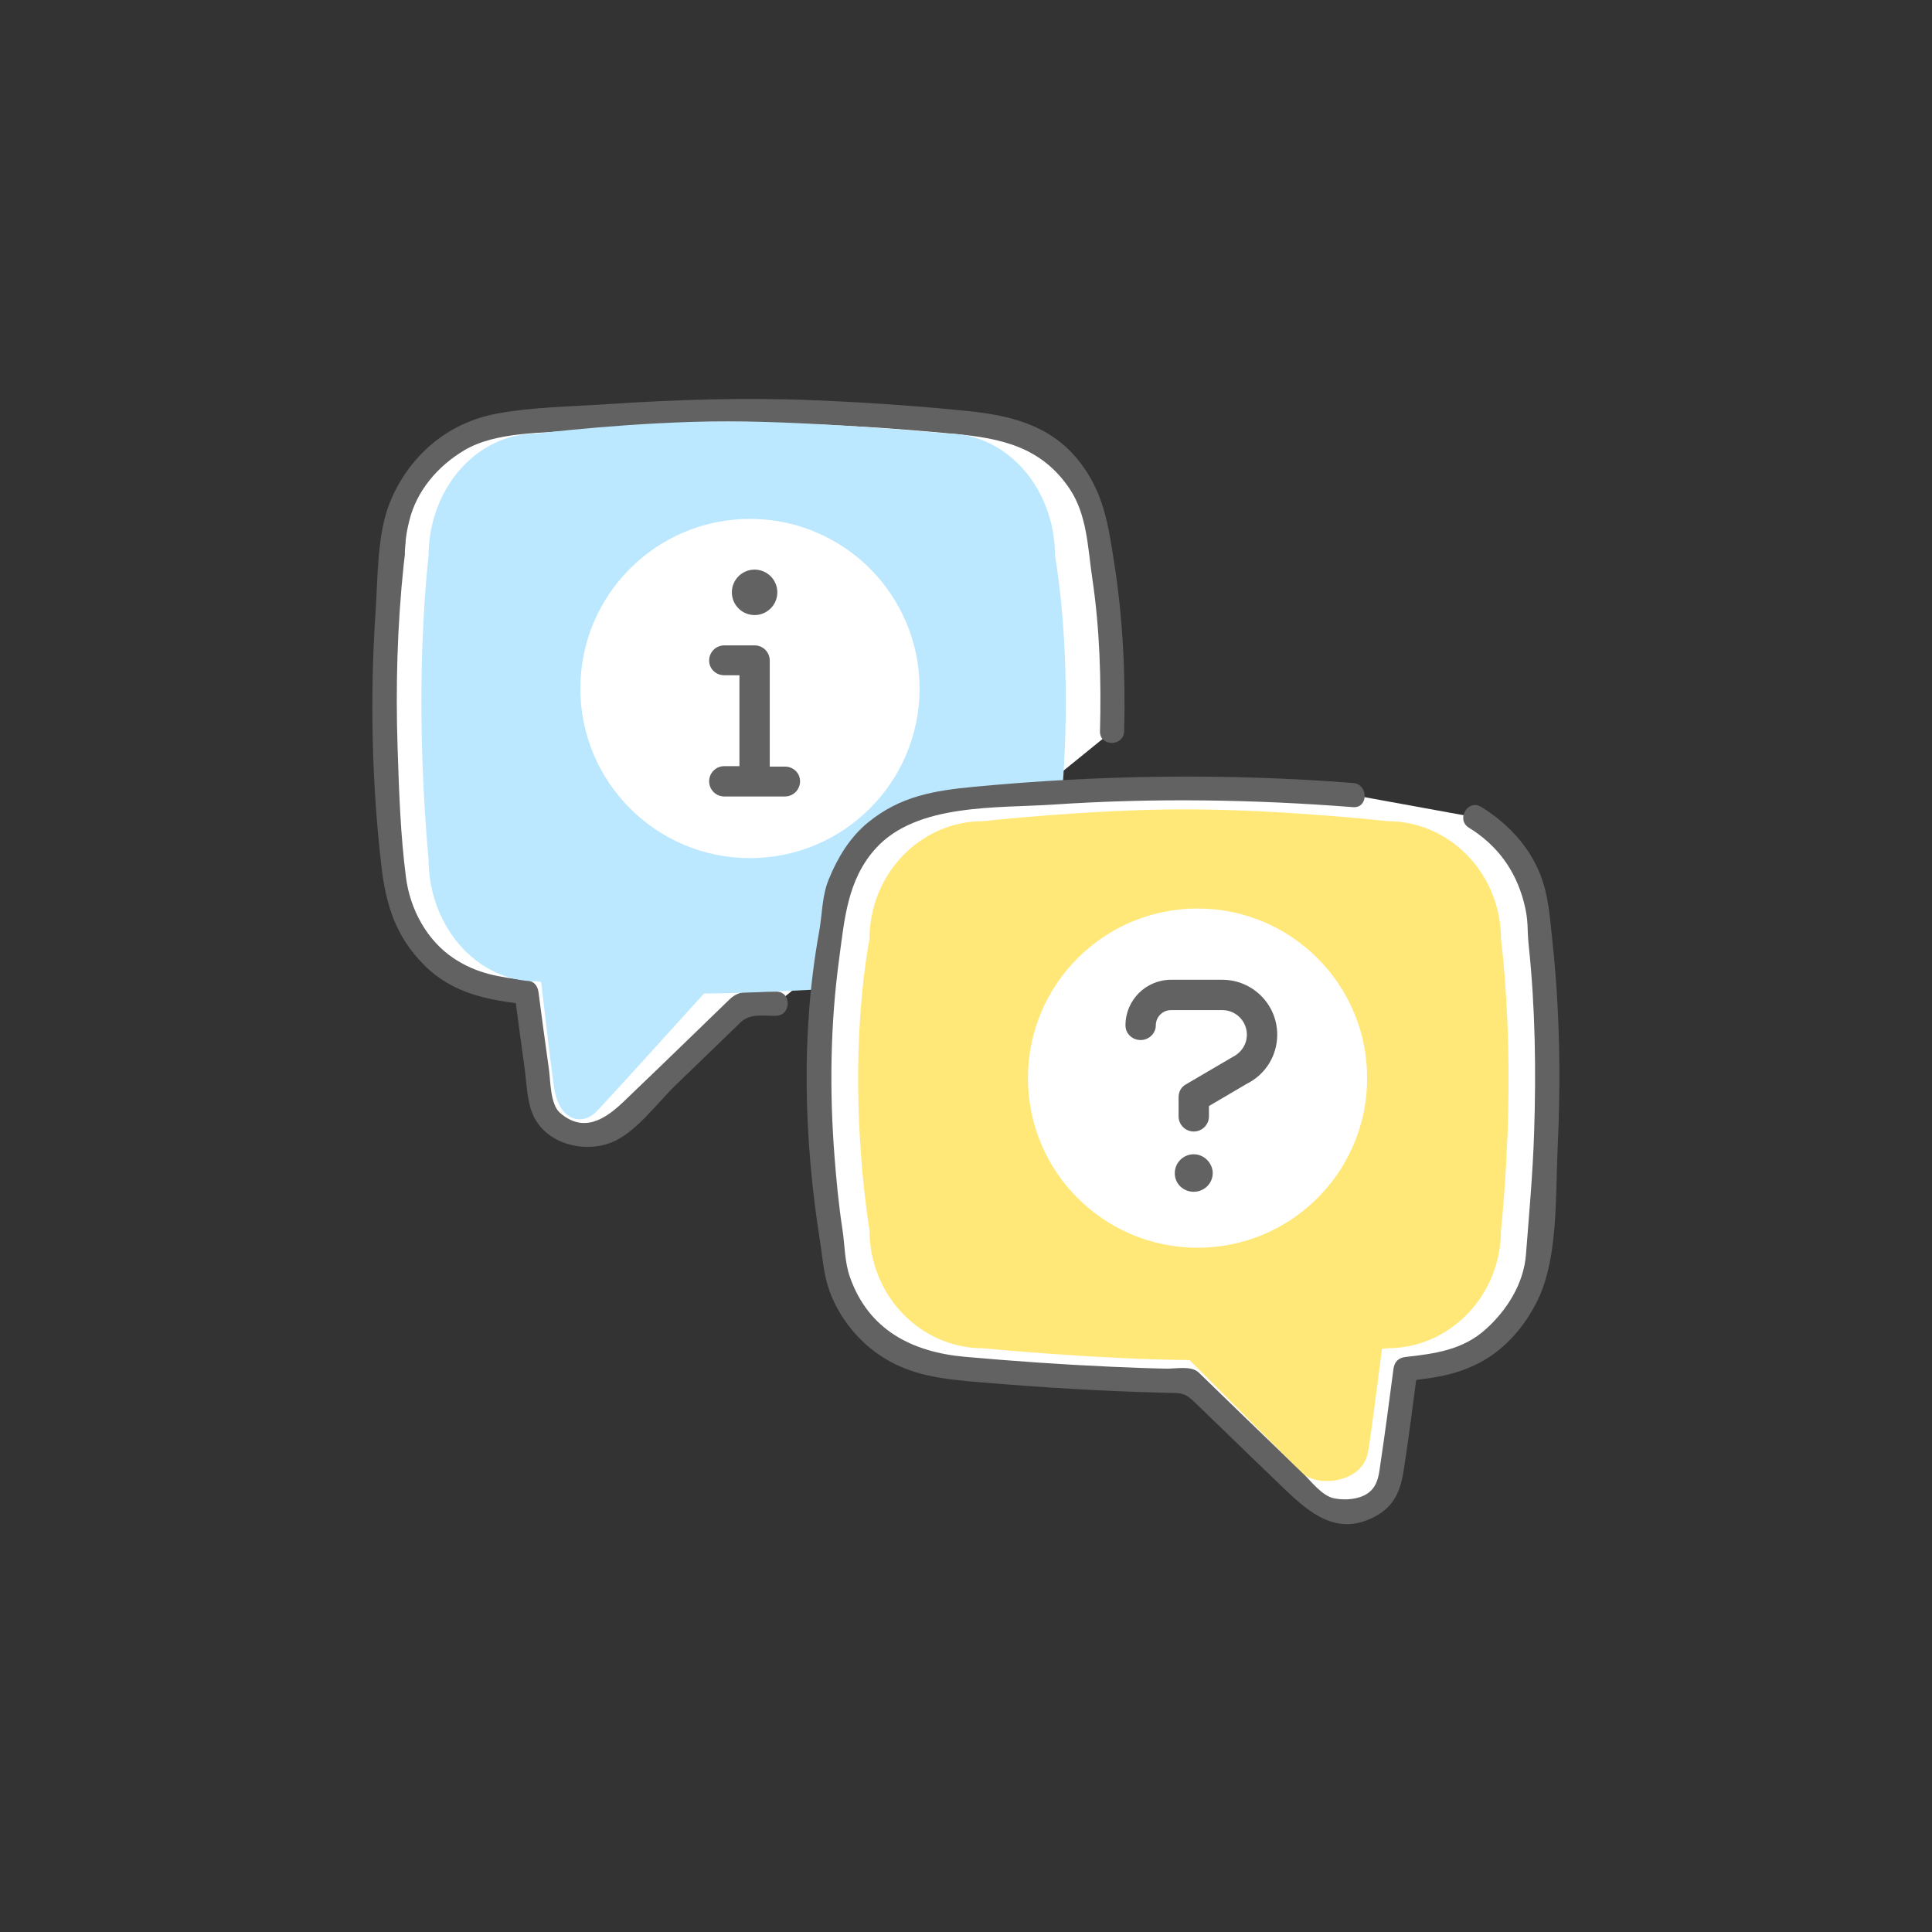
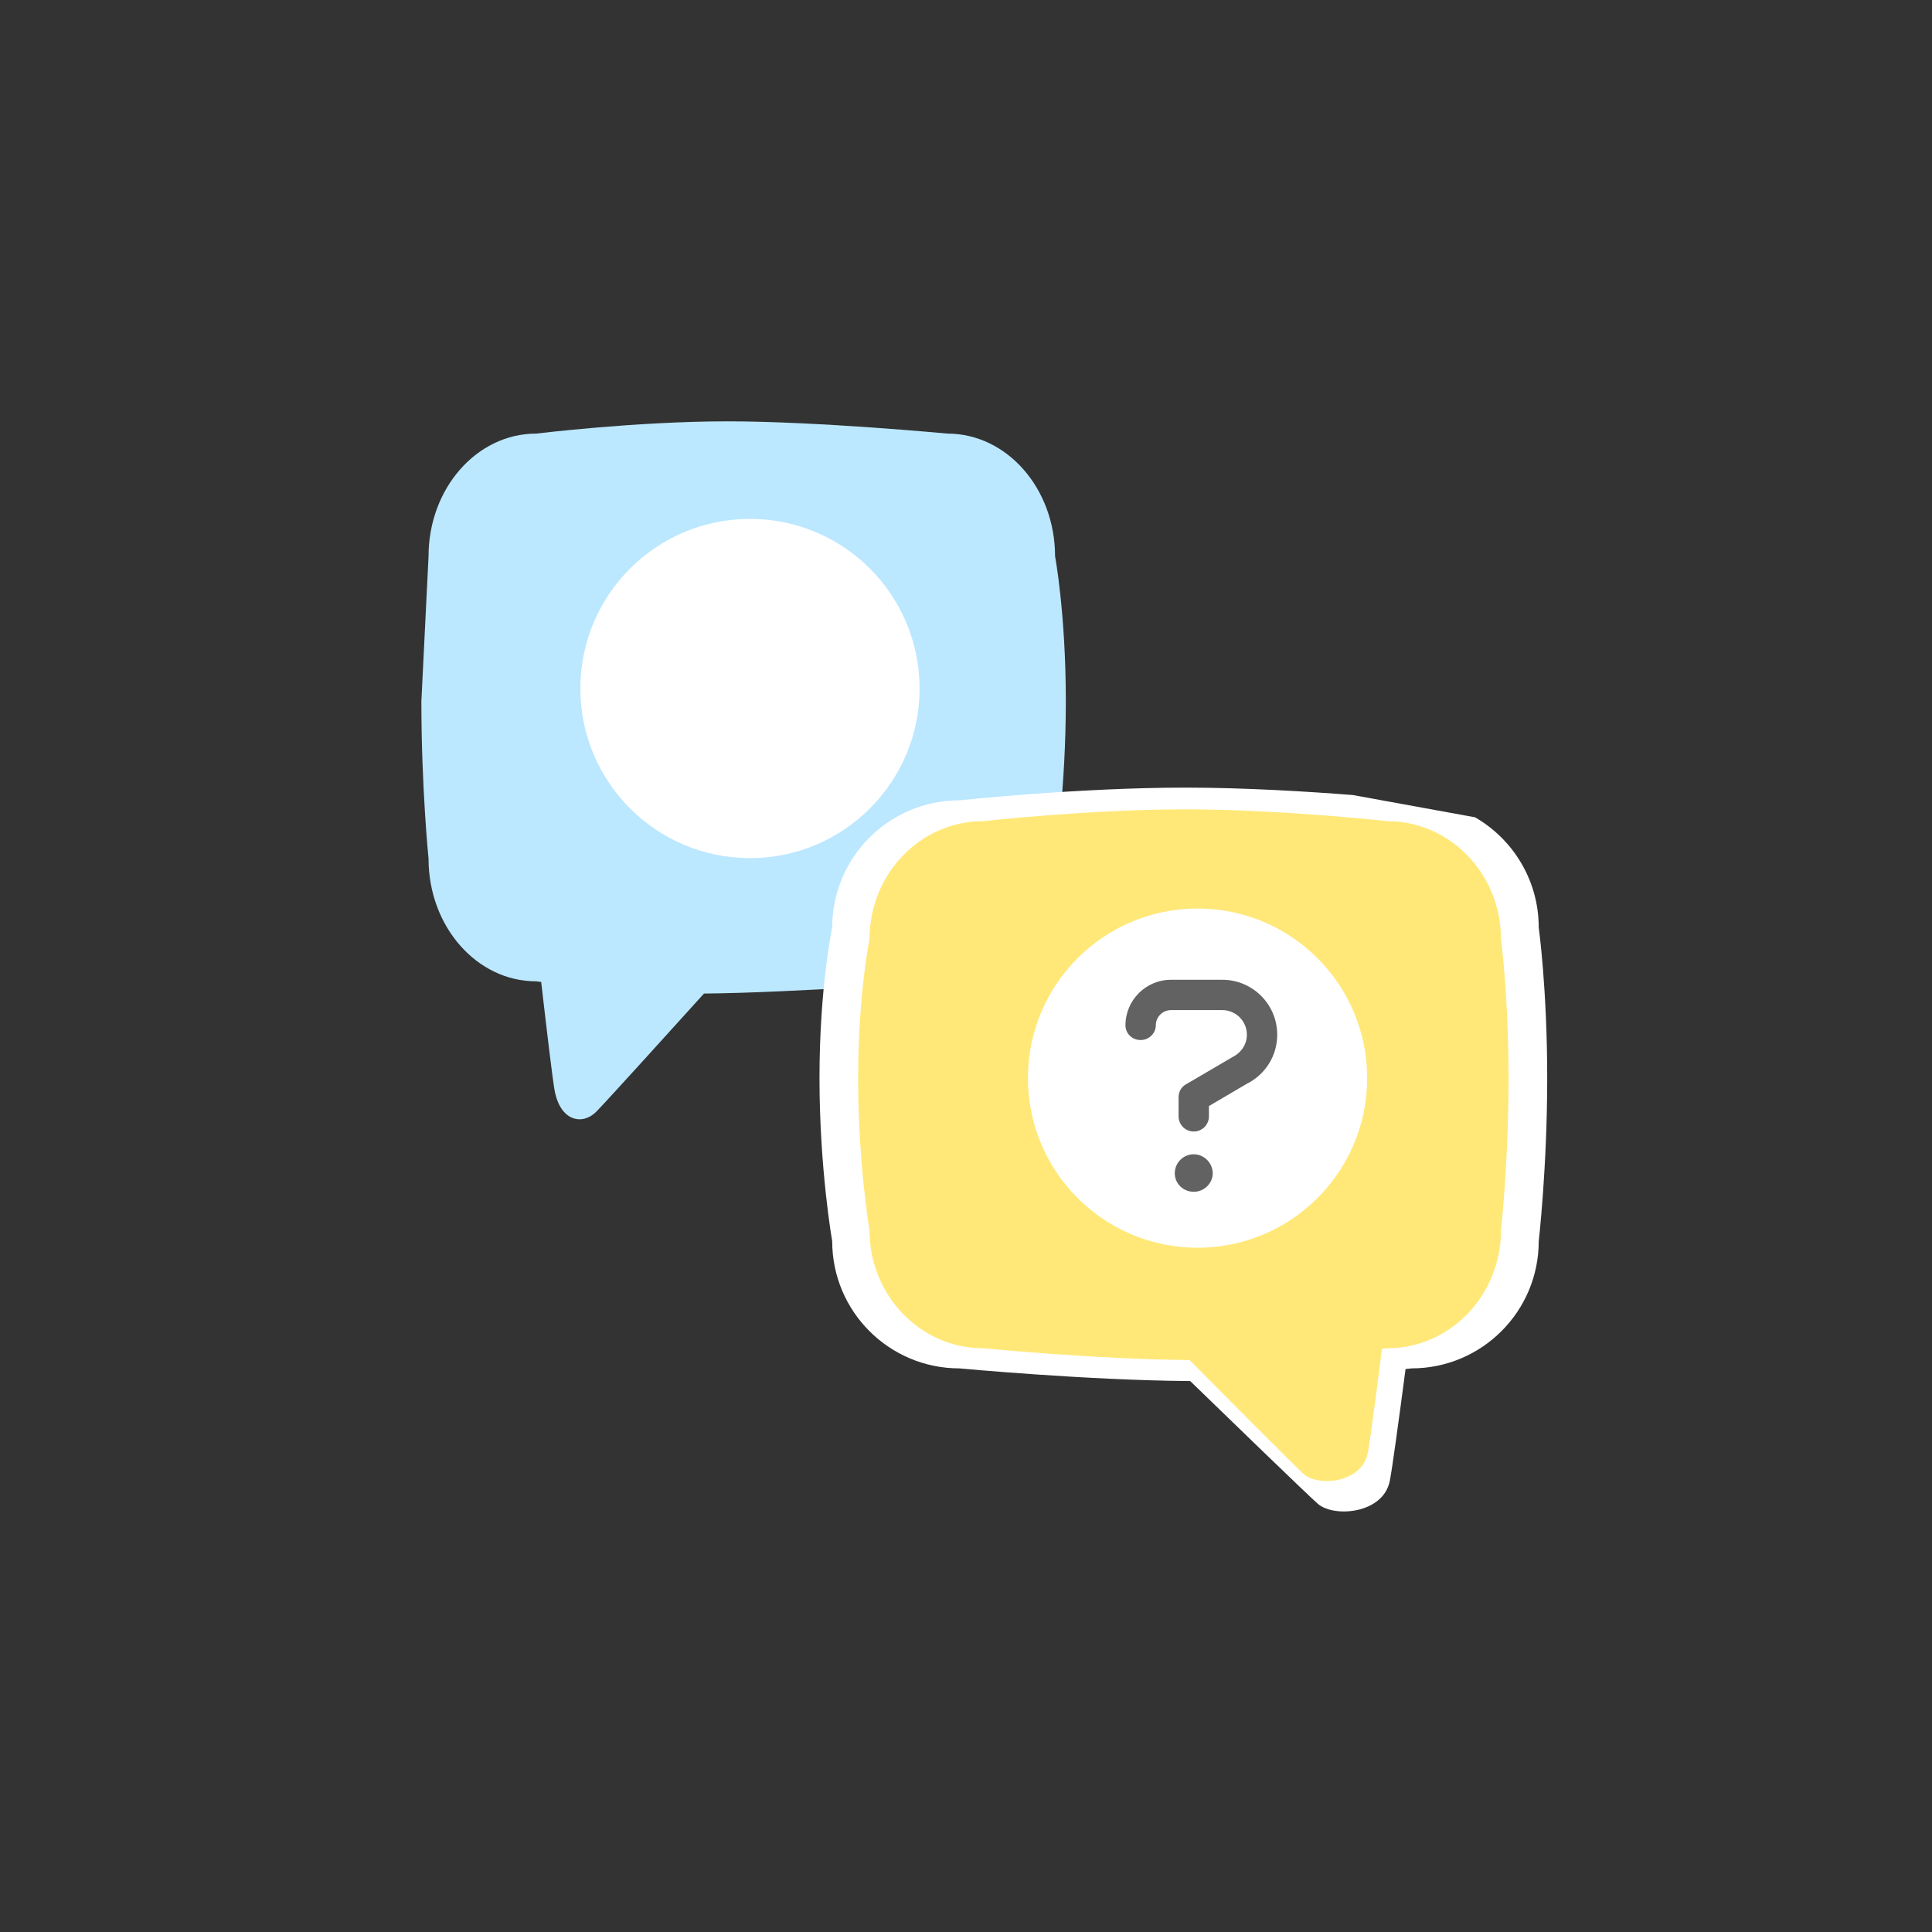
<svg xmlns="http://www.w3.org/2000/svg" version="1.1" id="Layer_1" x="0px" y="0px" width="400px" height="400px" viewBox="0 0 400 400" enable-background="new 0 0 400 400" xml:space="preserve">
  <rect x="0" y="0" width="400" height="400" fill="#333333" stroke="none" />
  <g>
-     <path fill="#FFFFFF" d="M160.677,207.811c-2.399,0.065-4.778,0.108-7.097,0.125c-7.468,7.246-23.848,23.121-26.38,25.379   c-3.297,2.938-13.556,2.158-14.939-4.691c-0.505-2.496-1.966-13.288-3.265-23.172c-0.799-0.09-1.244-0.143-1.244-0.143   c-14.541,0-26.33-11.788-26.33-26.33c0,0-1.755-15.213-1.755-33.79s1.755-31.158,1.755-31.158c0-14.542,11.789-26.33,26.33-26.33   c0,0,24.575-2.633,46.81-2.633c22.233,0,46.809,2.633,46.809,2.633c14.542,0,26.33,11.789,26.33,26.33   c0,0,2.633,12.288,2.633,31.158c0,2.126-0.033,4.202-0.093,6.212" />
    <g>
-       <path fill="#626262" d="M160.677,205.311c-3.148,0.078-7.104-0.85-9.526,1.5c-2.462,2.39-4.926,4.775-7.391,7.162    c-4.886,4.731-9.774,9.461-14.692,14.156c-3.739,3.571-8.239,6.547-13.133,2.266c-2.043-1.787-1.946-6.655-2.295-9.099    c-0.755-5.276-1.448-10.563-2.144-15.847c-0.194-1.477-1.001-2.332-2.5-2.5c-5.642-0.633-10.26-1.344-15.107-4.574    c-5.529-3.686-8.972-10.143-9.822-16.619c-1.166-8.886-1.457-18.062-1.751-27.005c-0.415-12.594-0.063-25.257,1.259-37.793    c0.096-0.914,0.204-1.826,0.322-2.737c-0.233,1.795,0.081-2.311,0.062-1.588c0.042-1.603,0.386-3.168,0.756-4.72    c1.5-6.294,5.938-11.421,11.39-14.676c6.584-3.931,16.485-3.548,23.993-4.145c13.815-1.098,27.673-1.714,41.532-1.442    c12.005,0.235,24.009,1.065,35.963,2.178c9.699,0.903,18.083,2.702,23.9,11.429c3.601,5.402,3.714,12.182,4.646,18.431    c1.563,10.47,1.877,21.146,1.604,31.713c-0.084,3.226,4.916,3.218,5,0c0.302-11.588-0.239-23.194-2.026-34.655    c-1.262-8.097-2.188-15.037-7.626-21.668c-5.904-7.201-14.176-9.118-22.933-10.002c-10.47-1.057-20.979-1.769-31.491-2.208    c-14.327-0.597-28.639-0.155-42.939,0.809c-7.432,0.501-15.422,0.58-22.774,1.937c-10.35,1.909-18.296,8.761-22.241,18.428    c-2.638,6.465-2.476,15.513-2.944,22.429c-1.18,17.422-0.818,35.15,1.155,52.509c0.932,8.194,2.903,14.833,8.911,20.841    c5.936,5.936,13.226,7.241,21.163,8.129c-0.833-0.833-1.667-1.667-2.5-2.5c0.692,5.256,1.392,10.51,2.123,15.761    c0.428,3.078,0.467,6.828,1.773,9.704c2.68,5.902,10.451,7.895,16.219,5.611c4.996-1.978,9.493-8.209,13.24-11.821    c3.088-2.978,6.17-5.961,9.251-8.945c1.382-1.338,2.763-2.677,4.144-4.016c2.094-2.03,4.521-1.36,7.431-1.433    C163.895,210.23,163.903,205.23,160.677,205.311L160.677,205.311z" />
-     </g>
+       </g>
  </g>
  <g>
-     <path fill="#BBE8FF" d="M88.726,115.161c0-14.021,9.971-25.388,22.269-25.388c0,0,20.784-2.539,39.588-2.539   c18.804,0,45.588,2.539,45.588,2.539c12.298,0,22.269,11.367,22.269,25.388c0,0,2.228,11.848,2.228,30.042   c0,18.194-2.228,32.58-2.228,32.58c0,14.022-9.971,25.388-22.269,25.388c0,0-32.363,2.392-50.418,2.533   c-6.316,6.985-20.169,22.294-22.311,24.47c-2.789,2.834-7.464,2.081-8.635-4.523c-0.427-2.406-1.663-12.813-2.761-22.344   c-0.676-0.084-1.052-0.136-1.052-0.136c-12.298,0-22.269-11.366-22.269-25.388c0,0-1.484-14.668-1.484-32.58   C87.242,127.292,88.726,115.161,88.726,115.161z" />
+     <path fill="#BBE8FF" d="M88.726,115.161c0-14.021,9.971-25.388,22.269-25.388c0,0,20.784-2.539,39.588-2.539   c18.804,0,45.588,2.539,45.588,2.539c12.298,0,22.269,11.367,22.269,25.388c0,0,2.228,11.848,2.228,30.042   c0,18.194-2.228,32.58-2.228,32.58c0,14.022-9.971,25.388-22.269,25.388c0,0-32.363,2.392-50.418,2.533   c-6.316,6.985-20.169,22.294-22.311,24.47c-2.789,2.834-7.464,2.081-8.635-4.523c-0.427-2.406-1.663-12.813-2.761-22.344   c-0.676-0.084-1.052-0.136-1.052-0.136c-12.298,0-22.269-11.366-22.269-25.388c0,0-1.484-14.668-1.484-32.58   z" />
  </g>
  <g>
    <g>
      <circle fill="#FFFFFF" cx="155.273" cy="142.548" r="35.115" />
    </g>
  </g>
  <g>
    <g>
      <path fill="#FFFFFF" d="M280.137,164.61c-9.187-0.724-22.306-1.542-34.697-1.542c-22.232,0-46.81,2.633-46.81,2.633    c-14.542,0-26.331,11.789-26.331,26.33c0,0-2.633,12.287-2.633,31.158c0,18.869,2.633,33.789,2.633,33.789    c0,14.543,11.789,26.33,26.331,26.33c0,0,26.44,2.479,47.79,2.627c7.469,7.246,23.848,23.12,26.38,25.379    c3.298,2.938,13.556,2.156,14.939-4.692c0.505-2.496,1.966-13.288,3.265-23.172c0.799-0.089,1.244-0.142,1.244-0.142    c14.541,0,26.33-11.787,26.33-26.33c0,0,1.755-15.213,1.755-33.789c0-18.578-1.755-31.158-1.755-31.158    c0-9.754-5.305-18.271-13.186-22.819" />
      <g>
-         <path fill="#626262" d="M280.137,162.11c-26.236-2.037-52.298-1.692-78.49,0.79c-8.282,0.785-15.292,1.939-21.97,7.414     c-3.741,3.068-6.286,7.309-8.089,11.727c-1.447,3.546-1.326,7.192-1.991,10.853c-3.797,20.917-3.153,42.99,0.155,63.926     c0.627,3.97,0.775,7.552,2.337,11.377c1.873,4.591,5.118,8.767,9.104,11.718c6.687,4.953,13.945,5.614,21.902,6.284     c12.791,1.074,25.615,1.863,38.449,2.167c3.231,0.075,3.728-0.063,5.983,2.127c2.033,1.971,4.064,3.94,6.101,5.909     c4.116,3.982,8.236,7.966,12.373,11.93c5.265,5.044,10.923,9.769,18.647,5.666c4.063-2.157,5.336-5.409,6.002-9.731     c1.065-6.921,1.938-13.874,2.854-20.814c-0.833,0.833-1.667,1.667-2.5,2.5c5.559-0.623,10.373-1.183,15.415-3.858     c5.396-2.863,9.56-7.836,12.118-13.298c4.078-8.709,3.498-21.407,3.947-30.78c0.699-14.559,0.459-29.229-1.133-43.726     c-0.492-4.484-0.734-8.774-2.389-13.061c-2.324-6.033-6.863-10.829-12.311-14.173c-2.758-1.692-5.266,2.633-2.523,4.317     c5.813,3.572,9.63,8.757,11.355,15.355c1.076,4.114,0.628,5.279,1.02,8.986c1.359,12.89,1.547,25.896,1.12,38.839     c-0.276,8.422-1.034,16.813-1.69,25.205c-0.475,6.021-3.899,11.445-8.271,15.404c-4.791,4.341-10.55,5.104-16.661,5.789     c-1.499,0.168-2.306,1.023-2.5,2.5c-0.854,6.498-1.706,13.003-2.675,19.485c-0.289,1.938-0.416,3.921-1.765,5.458     c-1.775,2.028-5.291,2.299-7.74,1.85c-2.633-0.481-4.969-3.706-6.787-5.447c-3.828-3.662-7.637-7.345-11.442-11.025     c-3.306-3.197-6.604-6.397-9.905-9.602c-1.515-1.468-4.76-0.768-6.646-0.804c-3.867-0.073-7.731-0.229-11.599-0.401     c-10.059-0.45-20.108-1.16-30.138-2.048c-10.94-0.97-19.998-5.56-23.838-16.532c-1.119-3.195-1.042-6.581-1.551-9.888     c-0.774-5.04-1.258-10.125-1.648-15.207c-1.038-13.521-0.86-27.239,0.96-40.685c1.119-8.262,1.704-16.457,7.593-22.956     c8.502-9.383,25.141-8.287,36.794-9.072c20.71-1.396,41.331-1.071,62.019,0.535C283.354,167.359,283.33,162.358,280.137,162.11     L280.137,162.11z" />
-       </g>
+         </g>
    </g>
    <g>
      <path fill="#FFE878" d="M310.766,194.443c0-13.493-10.539-24.432-23.535-24.432c0,0-21.965-2.443-41.838-2.443    c-19.871,0-41.838,2.443-41.838,2.443c-12.998,0-23.535,10.939-23.535,24.432c0,0-2.354,11.402-2.354,28.913    s2.354,31.354,2.354,31.354c0,13.494,10.537,24.433,23.535,24.433c0,0,23.633,2.301,42.715,2.438    c6.674,6.724,21.314,21.454,23.578,23.548c2.947,2.729,12.116,2.003,13.354-4.354c0.45-2.316,1.758-12.33,2.918-21.502    c0.715-0.082,1.11-0.131,1.11-0.131c12.996,0,23.535-10.938,23.535-24.435c0,0,1.567-14.116,1.567-31.354    C312.333,206.117,310.766,194.443,310.766,194.443z" />
    </g>
  </g>
  <g>
    <g>
      <circle fill="#FFFFFF" cx="247.939" cy="223.215" r="35.115" />
    </g>
  </g>
  <path fill="#626262" d="M253.075,202.852h-10.632c-5.198,0-9.426,4.227-9.426,9.424c0,1.734,1.404,3.054,3.142,3.054  s3.142-1.406,3.142-3.054c0-1.731,1.408-3.142,3.143-3.142h10.633c2.799,0,5.074,2.275,5.074,5.085c0,1.938-1.075,3.68-2.993,4.646  l-9.593,5.624c-1.051,0.567-1.551,1.6-1.551,2.709v3.929c0,1.732,1.405,3.141,3.143,3.141c1.736,0,3.142-1.406,3.142-3.141v-2.133  l7.854-4.613c3.877-1.939,6.285-5.835,6.285-10.162C264.436,207.949,259.34,202.852,253.075,202.852z M247.155,238.98  c-2.169,0-3.929,1.759-3.929,3.927s1.76,3.839,3.929,3.839c2.168,0,3.927-1.757,3.927-3.839  C251.082,240.826,249.325,238.98,247.155,238.98z" />
-   <path fill="#626262" d="M162.504,158.715h-3.137v-21.96c0-1.734-1.405-3.137-3.137-3.137h-6.274c-1.732,0-3.137,1.403-3.137,3.137  c0,1.734,1.405,3.049,3.137,3.049h3.137v18.823h-3.137c-1.732,0-3.137,1.403-3.137,3.137s1.405,3.138,3.137,3.138h12.549  c1.732,0,3.137-1.403,3.137-3.138C165.642,160.03,164.24,158.715,162.504,158.715z M156.23,127.343c2.599,0,4.706-2.107,4.706-4.706  c0-2.599-2.108-4.705-4.706-4.705s-4.706,2.107-4.706,4.706C151.524,125.237,153.631,127.343,156.23,127.343z" />
</svg>